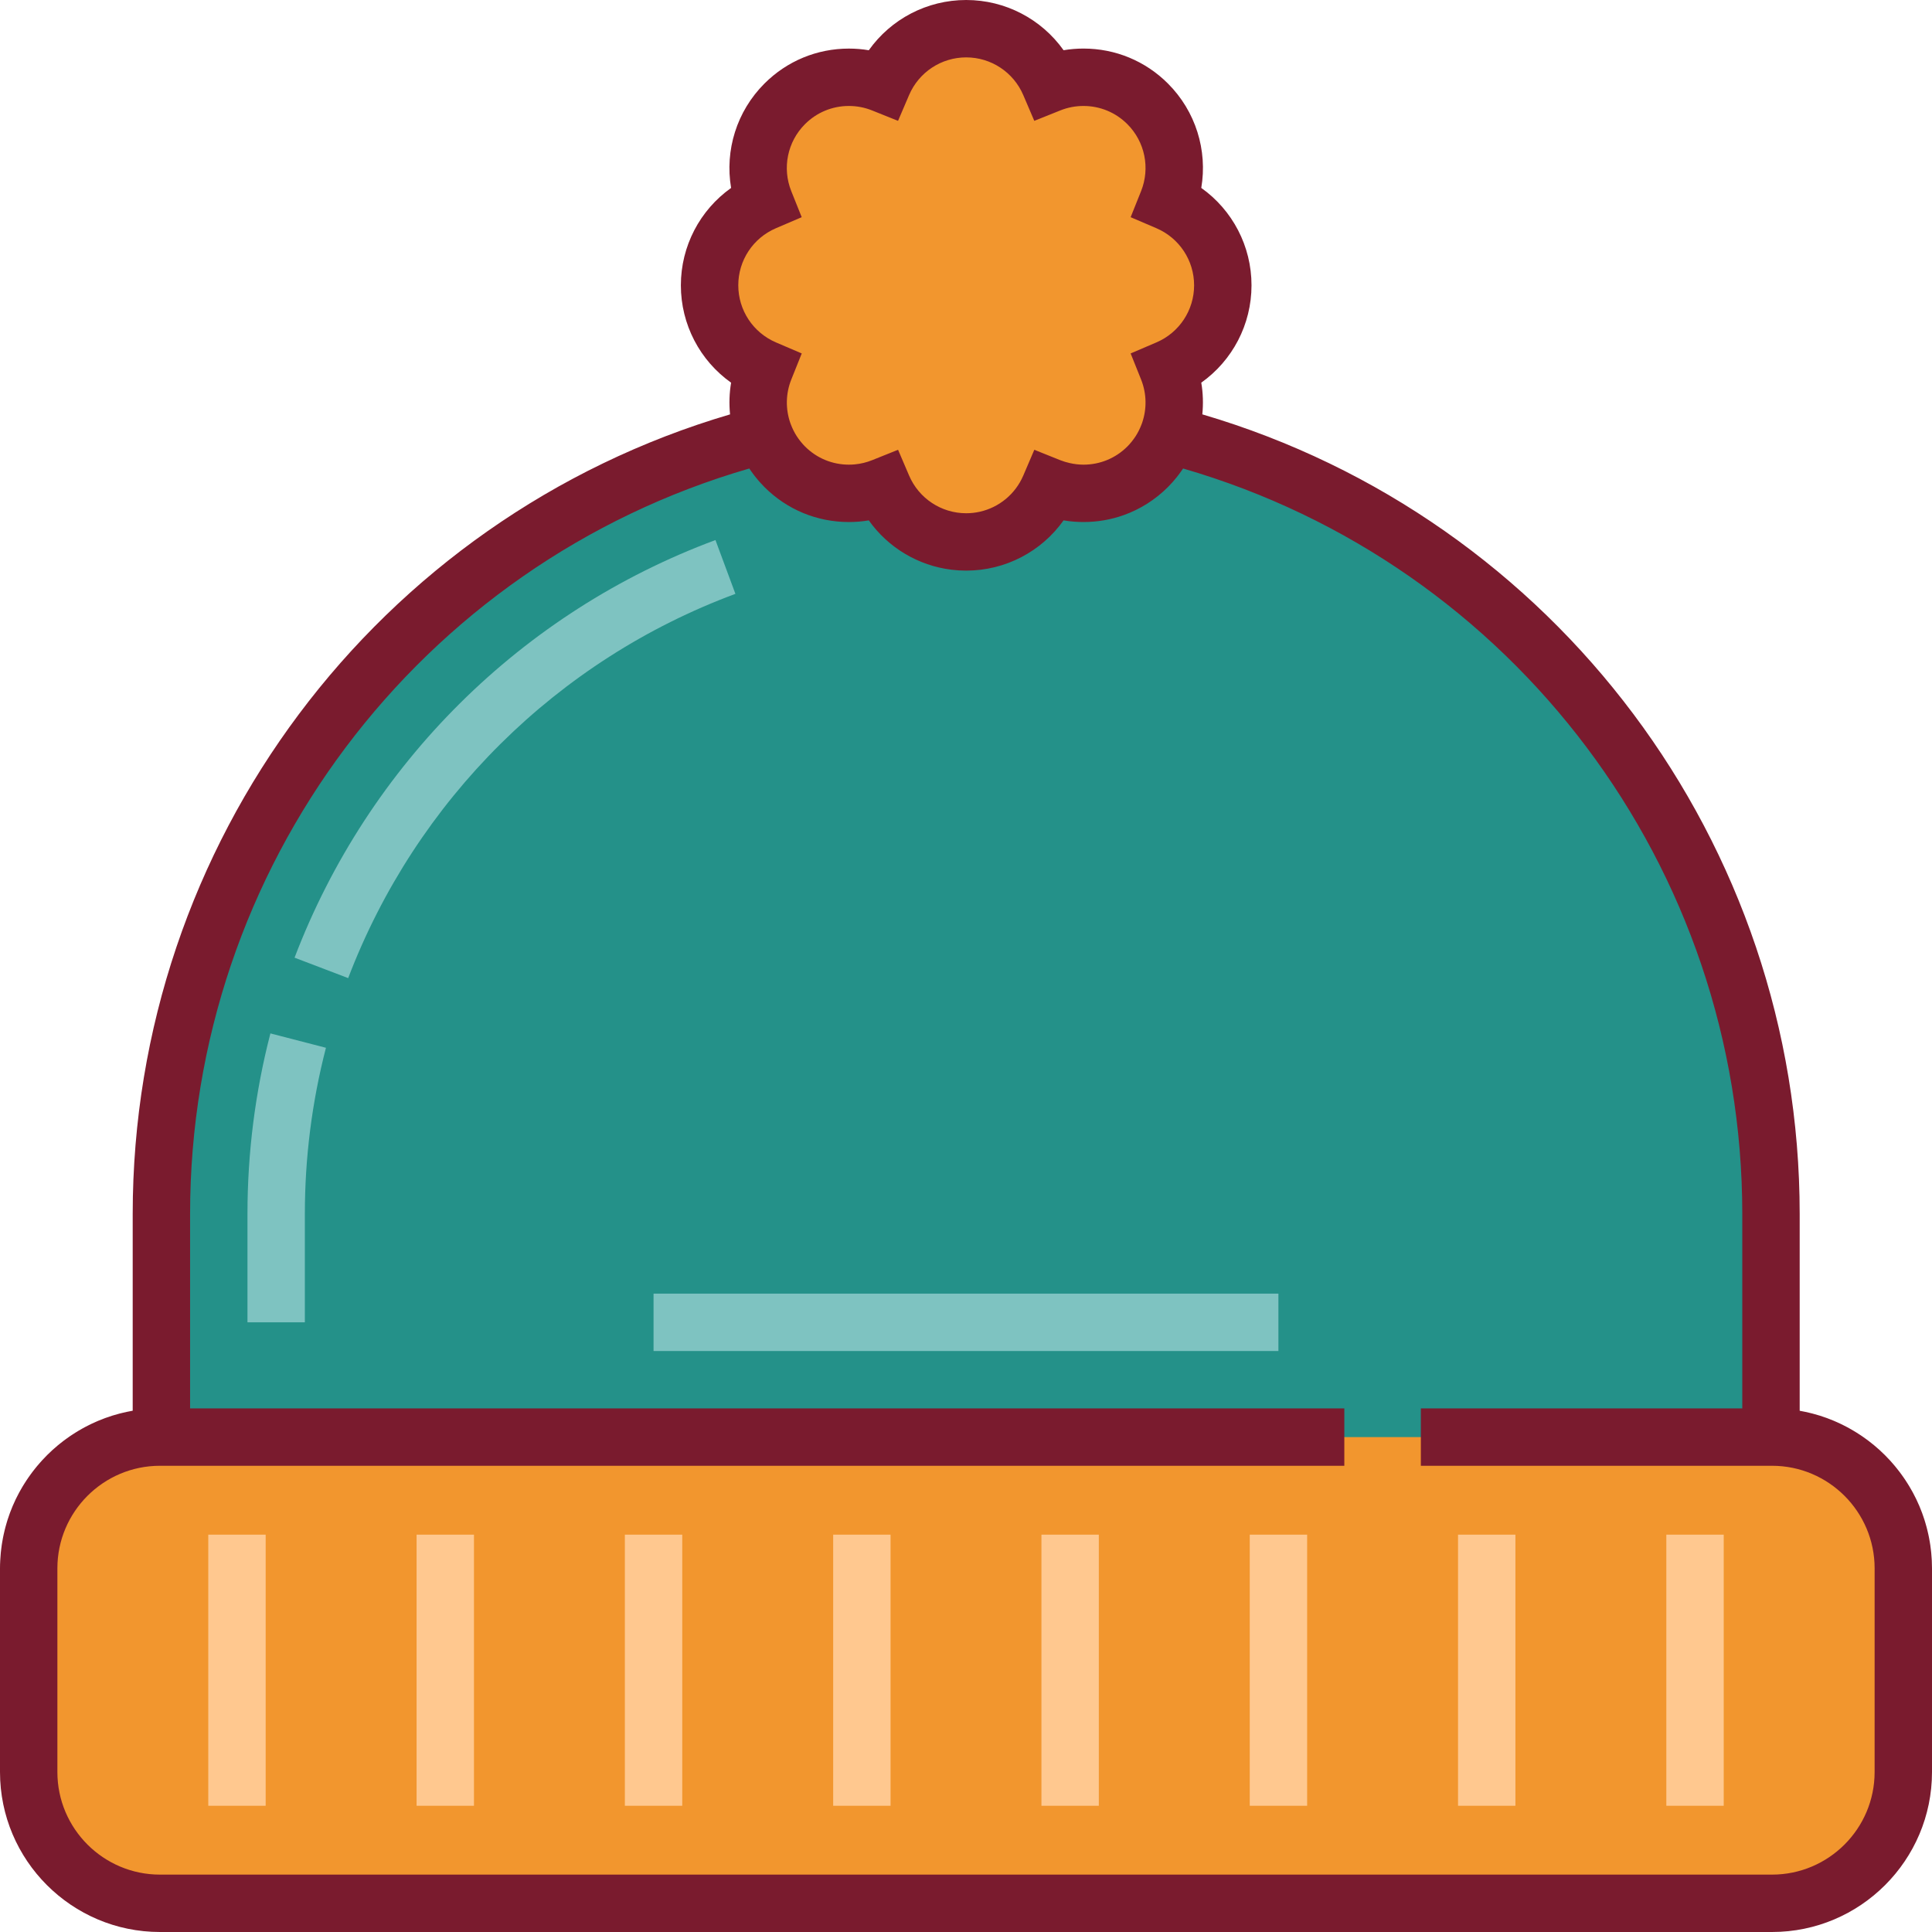
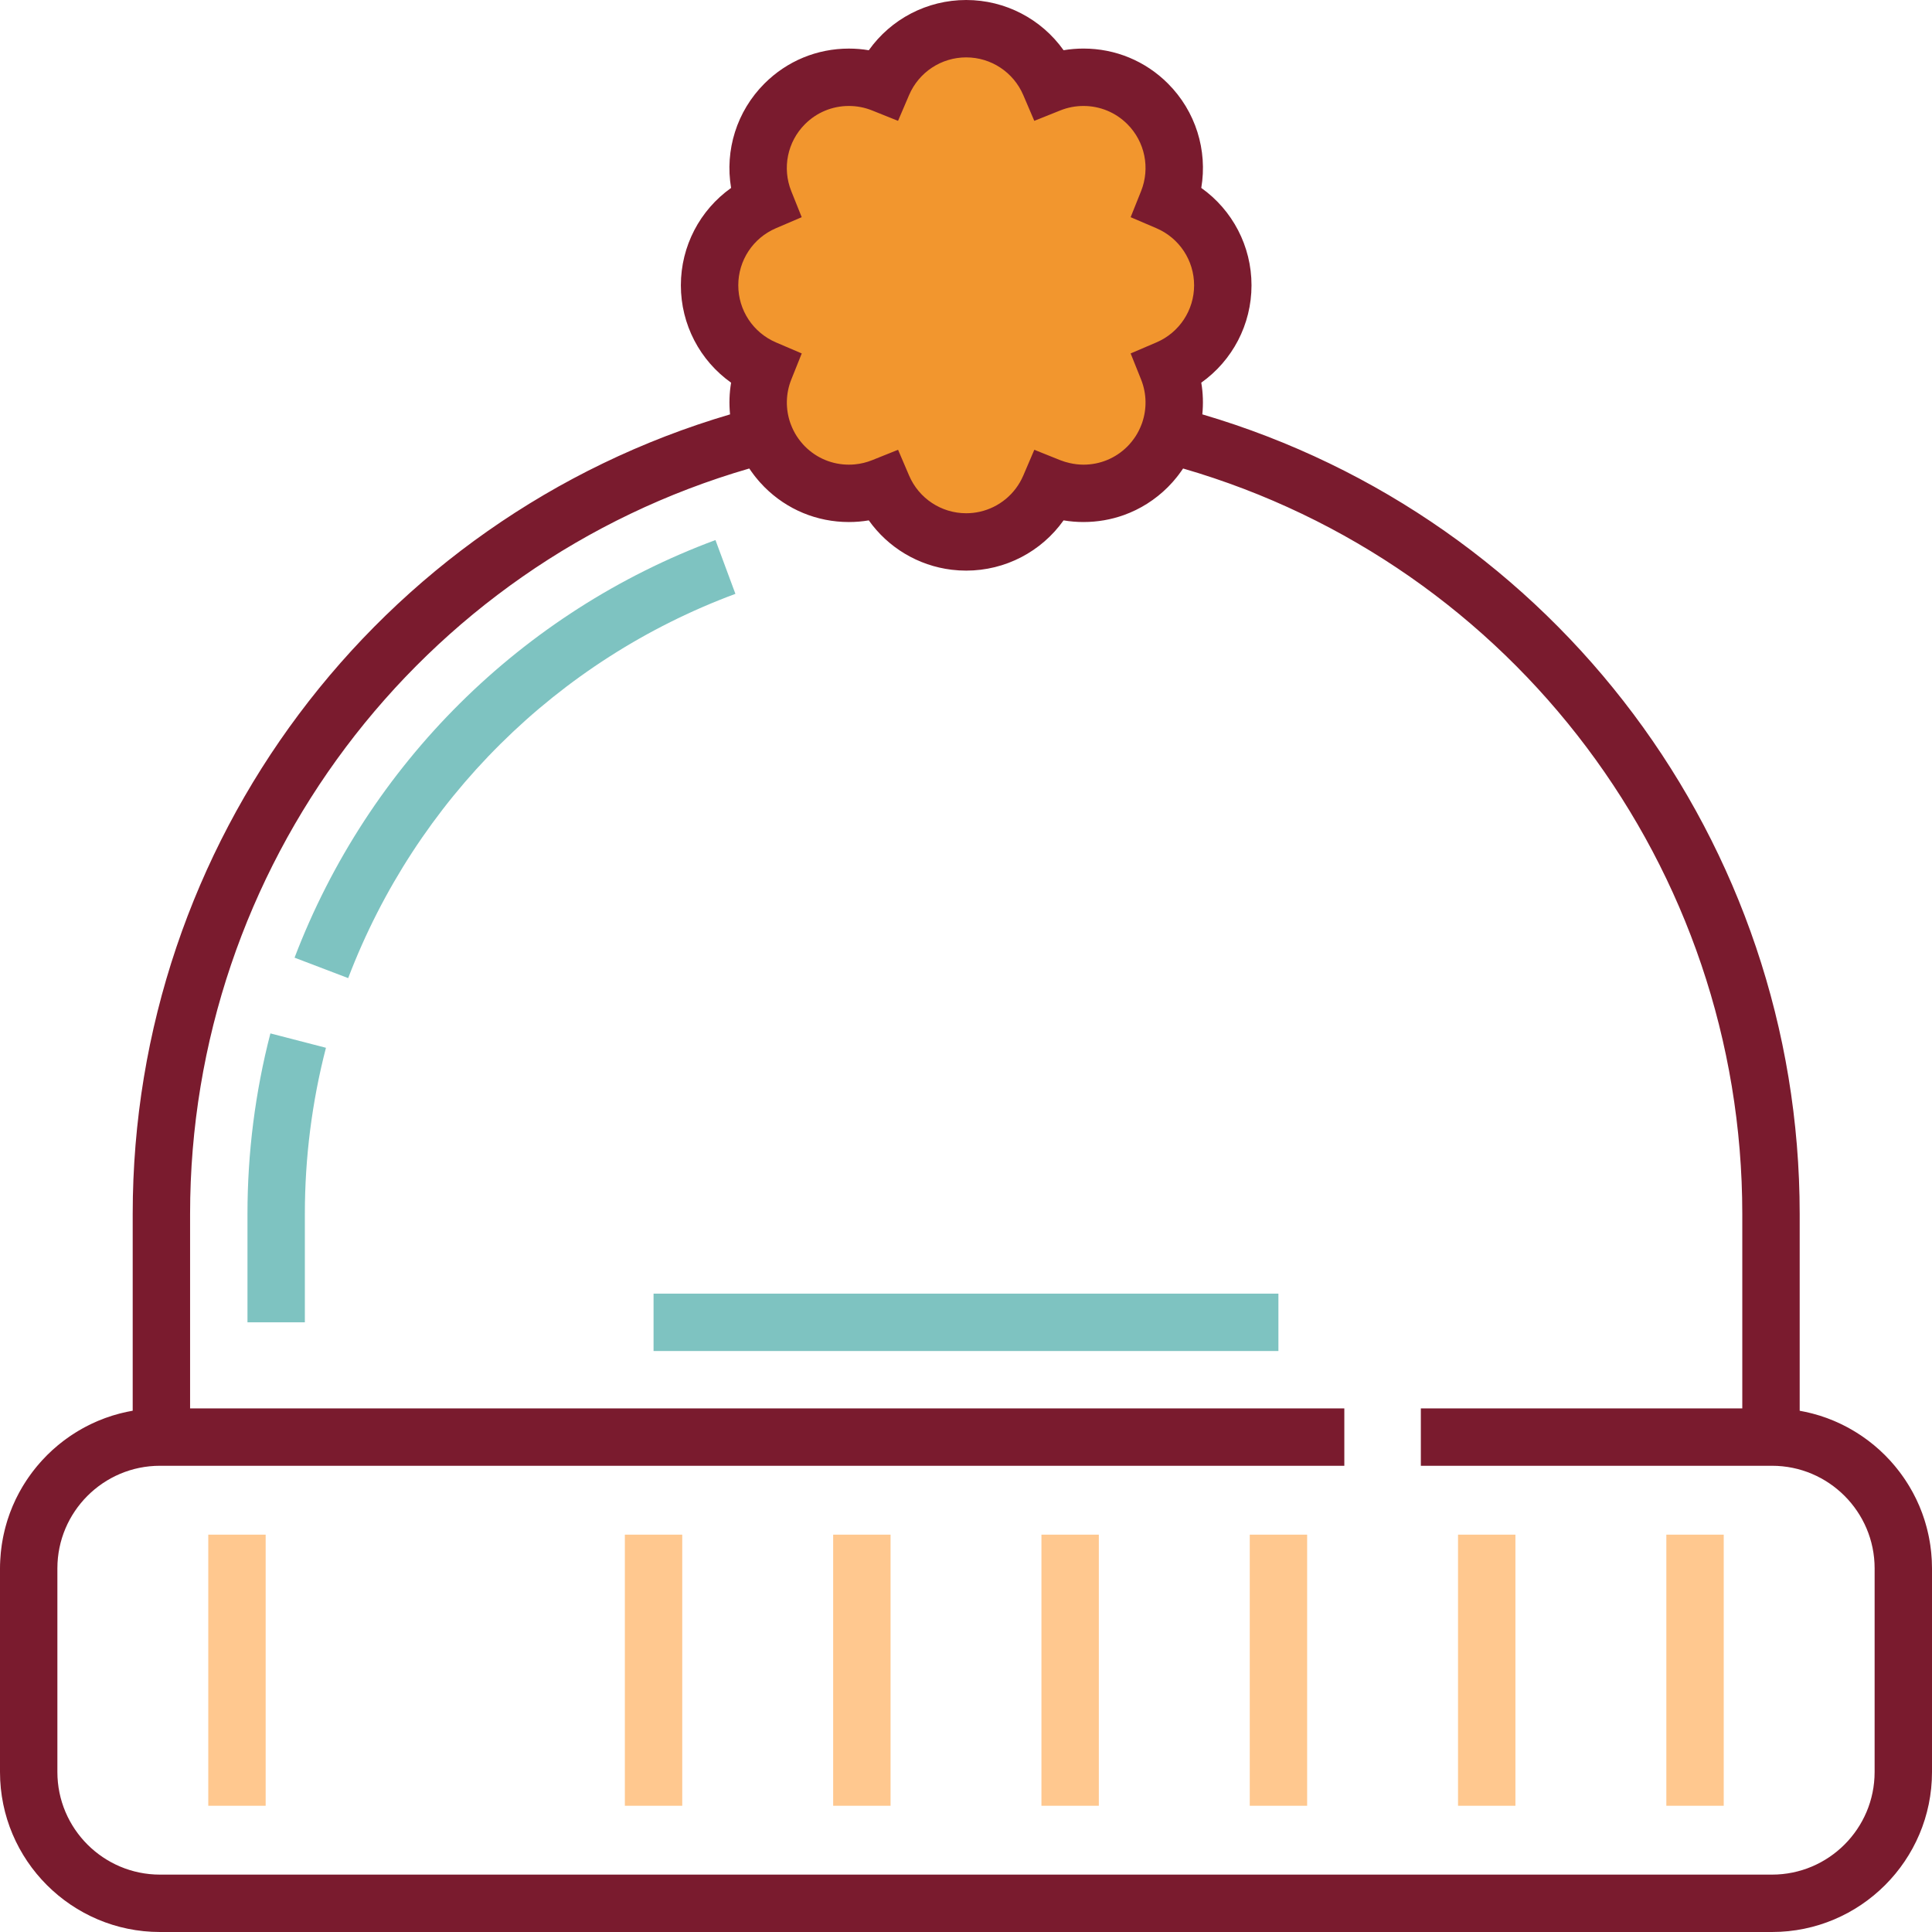
<svg xmlns="http://www.w3.org/2000/svg" version="1.1" id="Layer_1" x="0px" y="0px" viewBox="0 0 512 512" style="enable-background:new 0 0 512 512;" xml:space="preserve">
-   <path style="fill:#249189;" d="M469.609,380.843h-0.283v-59.149c0-99.289-67.849-182.729-159.711-206.493  c-1.169,3.097-2.987,6.005-5.48,8.498c-7.02,7.02-17.299,8.79-25.967,5.318c-3.674,8.584-12.193,14.602-22.121,14.602  c-9.929,0-18.447-6.017-22.121-14.602c-8.667,3.472-18.946,1.703-25.967-5.318c-2.493-2.493-4.311-5.401-5.48-8.498  C110.617,138.964,42.77,222.405,42.77,321.694v59.149h-0.378c-19.214,0-34.788,15.575-34.788,34.788v53.978  c0,19.212,15.575,34.788,34.788,34.788h427.218c19.212,0,34.787-15.576,34.787-34.788V415.63  C504.396,396.418,488.821,380.843,469.609,380.843z" />
  <path style="fill:#F2962E;" d="M324.054,75.611c0-9.929-6.017-18.447-14.601-22.121c3.472-8.667,1.702-18.946-5.318-25.967  c-7.02-7.02-17.299-8.79-25.967-5.318c-3.673-8.583-12.193-14.601-22.121-14.601c-9.929,0-18.447,6.017-22.121,14.602  c-8.667-3.472-18.946-1.703-25.967,5.318c-7.02,7.02-8.79,17.3-5.318,25.967c-8.584,3.674-14.602,12.194-14.602,22.121  s6.017,18.447,14.602,22.121c-3.472,8.667-1.702,18.946,5.318,25.967c7.02,7.02,17.298,8.79,25.967,5.318  c3.674,8.584,12.193,14.602,22.121,14.602c9.929,0,18.447-6.017,22.121-14.602c8.668,3.472,18.946,1.703,25.967-5.318  c7.02-7.02,8.79-17.3,5.318-25.967C318.038,94.059,324.054,85.539,324.054,75.611z" />
  <g>
    <path style="fill:#7EC3C1;" d="M92.27,259.21l-14.21-5.417c19.552-51.29,60.208-91.629,111.543-110.673l5.289,14.258   C147.665,174.898,110.26,212.015,92.27,259.21z" />
    <path style="fill:#7EC3C1;" d="M80.791,350.427H65.583v-28.733c0-16.165,2.044-32.257,6.076-47.832l14.722,3.811   c-3.71,14.33-5.59,29.141-5.59,44.021V350.427z" />
  </g>
-   <path style="fill:#F2962E;" d="M42.392,380.843c-19.213,0-34.788,15.575-34.788,34.788v53.978c0,19.212,15.575,34.788,34.788,34.788  h427.218c19.212,0,34.787-15.575,34.787-34.788V415.63c0-19.214-15.575-34.788-34.787-34.788H42.392z" />
  <path style="fill:#7A1B2E;" d="M511.947,413.56c-0.011-0.227-0.031-0.451-0.046-0.676c-0.029-0.457-0.061-0.914-0.104-1.369  c-0.025-0.267-0.06-0.53-0.09-0.796c-0.048-0.41-0.097-0.819-0.156-1.226c-0.041-0.278-0.086-0.554-0.133-0.829  c-0.065-0.39-0.133-0.779-0.209-1.165c-0.055-0.279-0.112-0.557-0.172-0.834c-0.082-0.381-0.17-0.759-0.263-1.137  c-0.067-0.273-0.135-0.545-0.207-0.816c-0.101-0.38-0.211-0.758-0.322-1.134c-0.077-0.26-0.152-0.52-0.234-0.777  c-0.126-0.393-0.261-0.782-0.396-1.17c-0.082-0.233-0.159-0.469-0.245-0.701c-0.17-0.46-0.354-0.914-0.54-1.367  c-0.063-0.153-0.12-0.309-0.185-0.461c-0.253-0.596-0.52-1.184-0.8-1.766c-0.091-0.19-0.19-0.373-0.284-0.561  c-0.197-0.394-0.394-0.788-0.602-1.175c-0.126-0.233-0.259-0.461-0.388-0.691c-0.189-0.336-0.378-0.671-0.576-1.001  c-0.144-0.24-0.294-0.477-0.442-0.715c-0.196-0.312-0.393-0.624-0.597-0.931c-0.158-0.239-0.32-0.475-0.484-0.712  c-0.206-0.298-0.416-0.592-0.63-0.885c-0.17-0.232-0.341-0.463-0.516-0.692c-0.221-0.289-0.446-0.574-0.674-0.858  c-0.177-0.221-0.354-0.442-0.536-0.659c-0.241-0.288-0.49-0.57-0.738-0.852c-0.178-0.202-0.354-0.407-0.536-0.605  c-0.281-0.305-0.569-0.603-0.859-0.9c-0.16-0.164-0.316-0.334-0.479-0.496c-0.449-0.447-0.907-0.885-1.376-1.312  c-0.129-0.118-0.264-0.228-0.393-0.344c-0.351-0.312-0.704-0.623-1.066-0.924c-0.199-0.165-0.404-0.323-0.605-0.485  c-0.301-0.241-0.603-0.483-0.911-0.717c-0.223-0.169-0.45-0.332-0.677-0.497c-0.297-0.216-0.596-0.431-0.899-0.64  c-0.235-0.162-0.473-0.319-0.712-0.477c-0.304-0.201-0.611-0.397-0.921-0.591c-0.243-0.151-0.488-0.3-0.734-0.447  c-0.316-0.188-0.635-0.371-0.956-0.551c-0.247-0.138-0.494-0.277-0.744-0.411c-0.335-0.178-0.673-0.35-1.013-0.519  c-0.243-0.122-0.485-0.245-0.73-0.362c-0.373-0.177-0.751-0.345-1.129-0.512c-0.219-0.096-0.435-0.198-0.655-0.29  c-0.526-0.221-1.057-0.43-1.594-0.63c-0.078-0.029-0.154-0.062-0.232-0.091c-0.613-0.225-1.234-0.434-1.859-0.631  c-0.207-0.065-0.418-0.122-0.627-0.184c-0.427-0.127-0.854-0.252-1.286-0.366c-0.249-0.066-0.501-0.123-0.752-0.185  c-0.397-0.096-0.795-0.192-1.197-0.277c-0.268-0.057-0.537-0.107-0.806-0.159c-0.233-0.045-0.463-0.097-0.698-0.138v-52.177  c0-98.252-64.731-184.331-158.307-211.878c0.276-2.779,0.198-5.603-0.277-8.4c8.249-5.858,13.312-15.408,13.312-25.805  s-5.063-19.947-13.312-25.805c1.69-9.975-1.482-20.308-8.834-27.66c-5.978-5.978-13.925-9.27-22.38-9.27  c-1.78,0-3.543,0.147-5.277,0.439C275.997,5.064,266.446,0,256.048,0c-10.398,0-19.949,5.064-25.808,13.315  c-1.734-0.292-3.497-0.439-5.277-0.439c-8.455,0-16.402,3.292-22.38,9.27c-7.352,7.352-10.525,17.684-8.835,27.66  c-8.249,5.858-13.311,15.408-13.311,25.805s5.062,19.947,13.311,25.805c-0.473,2.797-0.552,5.62-0.276,8.4  C99.897,137.363,35.167,223.441,35.167,321.693v52.161c-0.251,0.044-0.499,0.098-0.749,0.147c-0.273,0.052-0.545,0.102-0.816,0.159  c-0.406,0.086-0.808,0.182-1.21,0.28c-0.246,0.06-0.494,0.116-0.738,0.179c-0.466,0.122-0.927,0.258-1.386,0.394  c-0.173,0.052-0.351,0.097-0.523,0.152c-0.628,0.197-1.249,0.408-1.864,0.633c-0.158,0.058-0.312,0.123-0.469,0.182  c-0.456,0.173-0.911,0.349-1.361,0.537c-0.227,0.095-0.45,0.199-0.675,0.298c-0.374,0.164-0.747,0.331-1.116,0.505  c-0.241,0.115-0.48,0.235-0.719,0.355c-0.346,0.172-0.69,0.347-1.031,0.528c-0.242,0.13-0.483,0.263-0.722,0.396  c-0.332,0.185-0.66,0.374-0.985,0.568c-0.236,0.141-0.472,0.283-0.706,0.428c-0.323,0.201-0.643,0.407-0.96,0.616  c-0.226,0.149-0.451,0.297-0.674,0.45c-0.323,0.222-0.641,0.45-0.957,0.681c-0.207,0.151-0.417,0.299-0.62,0.454  c-0.343,0.259-0.677,0.526-1.011,0.795c-0.169,0.136-0.342,0.268-0.509,0.407c-0.484,0.401-0.96,0.813-1.425,1.235  c-0.012,0.011-0.024,0.021-0.036,0.031c-0.477,0.434-0.942,0.879-1.399,1.334c-0.151,0.151-0.296,0.307-0.445,0.46  c-0.302,0.309-0.602,0.619-0.894,0.938c-0.171,0.187-0.337,0.378-0.505,0.568c-0.261,0.295-0.52,0.59-0.774,0.892  c-0.171,0.205-0.339,0.414-0.507,0.621c-0.239,0.297-0.476,0.596-0.707,0.899c-0.165,0.217-0.328,0.436-0.49,0.656  c-0.224,0.306-0.443,0.614-0.659,0.927c-0.155,0.223-0.309,0.447-0.459,0.674c-0.214,0.321-0.421,0.648-0.626,0.975  c-0.14,0.223-0.281,0.446-0.417,0.672c-0.211,0.351-0.412,0.707-0.612,1.064c-0.118,0.21-0.24,0.418-0.355,0.631  c-0.23,0.428-0.45,0.862-0.666,1.299c-0.073,0.148-0.152,0.292-0.223,0.441c-0.283,0.587-0.552,1.182-0.807,1.783  c-0.063,0.148-0.119,0.3-0.18,0.449c-0.188,0.457-0.373,0.916-0.544,1.38c-0.084,0.226-0.159,0.455-0.239,0.682  c-0.139,0.394-0.276,0.789-0.403,1.187c-0.081,0.254-0.155,0.512-0.231,0.768c-0.113,0.38-0.223,0.76-0.325,1.145  c-0.071,0.268-0.138,0.536-0.205,0.806c-0.093,0.381-0.182,0.763-0.266,1.149c-0.059,0.274-0.117,0.548-0.17,0.824  c-0.076,0.389-0.145,0.782-0.211,1.175c-0.046,0.274-0.091,0.548-0.132,0.824c-0.06,0.408-0.108,0.818-0.156,1.229  c-0.03,0.265-0.065,0.528-0.09,0.795c-0.044,0.455-0.075,0.913-0.104,1.372c-0.014,0.225-0.035,0.448-0.046,0.675  C0.019,414.246,0,414.936,0,415.63v53.978C0,492.983,19.017,512,42.393,512h427.217C492.984,512,512,492.983,512,469.608V415.63  C512,414.937,511.981,414.247,511.947,413.56z M205.633,60.48l6.829-2.923l-2.763-6.895c-2.454-6.127-1.027-13.099,3.636-17.763  c3.105-3.105,7.234-4.816,11.626-4.816c2.117,0,4.182,0.397,6.135,1.18l6.896,2.763l2.923-6.829c2.598-6.068,8.536-9.99,15.131-9.99  c6.594,0,12.533,3.921,15.131,9.99l2.923,6.829l6.896-2.763c1.954-0.783,4.018-1.18,6.135-1.18c4.393,0,8.522,1.71,11.627,4.816  c4.663,4.663,6.09,11.635,3.636,17.763l-2.763,6.895l6.829,2.923c6.068,2.598,9.99,8.536,9.99,15.131  c0,6.595-3.922,12.533-9.99,15.131l-6.829,2.923l2.763,6.895c1.509,3.765,1.545,7.847,0.272,11.519l-0.165,0.436  c-0.204,0.539-0.435,1.063-0.689,1.571c-0.008,0.017-0.016,0.033-0.024,0.051c-0.253,0.502-0.531,0.987-0.832,1.458  c-0.025,0.04-0.054,0.077-0.079,0.117c-0.257,0.391-0.533,0.77-0.823,1.139c-0.082,0.104-0.165,0.21-0.25,0.313  c-0.331,0.399-0.673,0.79-1.043,1.16c-3.105,3.104-7.234,4.815-11.627,4.815c-1.249,0-2.477-0.155-3.677-0.429  c-0.834-0.191-1.658-0.43-2.459-0.75l-6.895-2.763l0,0l0,0l-2.046,4.782l-0.876,2.046c-2.11,4.93-6.427,8.443-11.508,9.588  c-1.173,0.264-2.386,0.401-3.622,0.401c-6.594,0-12.533-3.921-15.131-9.99l-2.922-6.829l0,0l0,0l-2.763,1.107l-4.133,1.656  c-1.465,0.587-2.993,0.957-4.558,1.105c-0.522,0.05-1.048,0.074-1.578,0.074c-4.392,0-8.521-1.71-11.626-4.815  c-0.37-0.37-0.714-0.76-1.043-1.16c-0.085-0.103-0.168-0.209-0.25-0.313c-0.289-0.368-0.566-0.744-0.821-1.136  c-0.026-0.041-0.056-0.079-0.081-0.119c-0.301-0.469-0.579-0.955-0.831-1.456c-0.009-0.017-0.017-0.035-0.026-0.053  c-0.254-0.508-0.485-1.031-0.687-1.569l-0.167-0.443c-1.271-3.67-1.234-7.751,0.273-11.513l2.763-6.895l-6.829-2.923  c-6.068-2.598-9.989-8.536-9.989-15.131C195.646,69.017,199.565,63.077,205.633,60.48z M496.792,469.608  c0,14.989-12.194,27.184-27.183,27.184H42.393c-14.99,0-27.185-12.195-27.185-27.184V415.63c0-14.99,12.195-27.185,27.185-27.185  h7.982H356.26v-15.208H50.375v-51.545c0-91.768,60.634-172.141,148.19-197.535c0.055,0.082,0.115,0.161,0.169,0.243  c0.134,0.198,0.271,0.391,0.41,0.586c0.215,0.303,0.435,0.603,0.661,0.899c0.131,0.171,0.262,0.342,0.396,0.511  c0.26,0.325,0.527,0.644,0.8,0.96c0.118,0.136,0.231,0.274,0.351,0.408c0.398,0.446,0.807,0.884,1.232,1.31  c5.978,5.978,13.925,9.27,22.38,9.27c1.781,0,3.542-0.147,5.277-0.438c5.126,7.22,13.079,11.999,21.954,13.081  c1.267,0.154,2.554,0.233,3.854,0.233c10.398,0,19.949-5.064,25.808-13.315c1.734,0.292,3.497,0.438,5.277,0.438l0,0  c3.699,0,7.301-0.63,10.683-1.839c4.348-1.555,8.335-4.068,11.697-7.43c0.425-0.425,0.833-0.863,1.231-1.308  c0.122-0.136,0.237-0.276,0.356-0.414c0.271-0.314,0.537-0.631,0.795-0.954c0.135-0.169,0.267-0.342,0.398-0.514  c0.224-0.294,0.442-0.591,0.656-0.892c0.142-0.2,0.283-0.398,0.419-0.6c0.054-0.079,0.112-0.155,0.163-0.234  c87.556,25.393,148.192,105.767,148.192,197.535v51.545h-85.186v15.208h85.186h7.887c14.989,0,27.183,12.195,27.183,27.185  L496.792,469.608L496.792,469.608z" />
  <g>
    <rect x="55.195" y="406.7" style="fill:#FFC88F;" width="15.208" height="71.846" />
-     <rect x="110.399" y="406.7" style="fill:#FFC88F;" width="15.208" height="71.846" />
    <rect x="165.594" y="406.7" style="fill:#FFC88F;" width="15.208" height="71.846" />
    <rect x="220.799" y="406.7" style="fill:#FFC88F;" width="15.208" height="71.846" />
    <rect x="275.993" y="406.7" style="fill:#FFC88F;" width="15.208" height="71.846" />
    <rect x="331.198" y="406.7" style="fill:#FFC88F;" width="15.208" height="71.846" />
    <rect x="386.393" y="406.7" style="fill:#FFC88F;" width="15.208" height="71.846" />
    <rect x="441.597" y="406.7" style="fill:#FFC88F;" width="15.208" height="71.846" />
  </g>
  <rect x="173.198" y="342.827" style="fill:#7EC3C1;" width="165.594" height="15.208" />
  <g>
</g>
  <g>
</g>
  <g>
</g>
  <g>
</g>
  <g>
</g>
  <g>
</g>
  <g>
</g>
  <g>
</g>
  <g>
</g>
  <g>
</g>
  <g>
</g>
  <g>
</g>
  <g>
</g>
  <g>
</g>
  <g>
</g>
</svg>